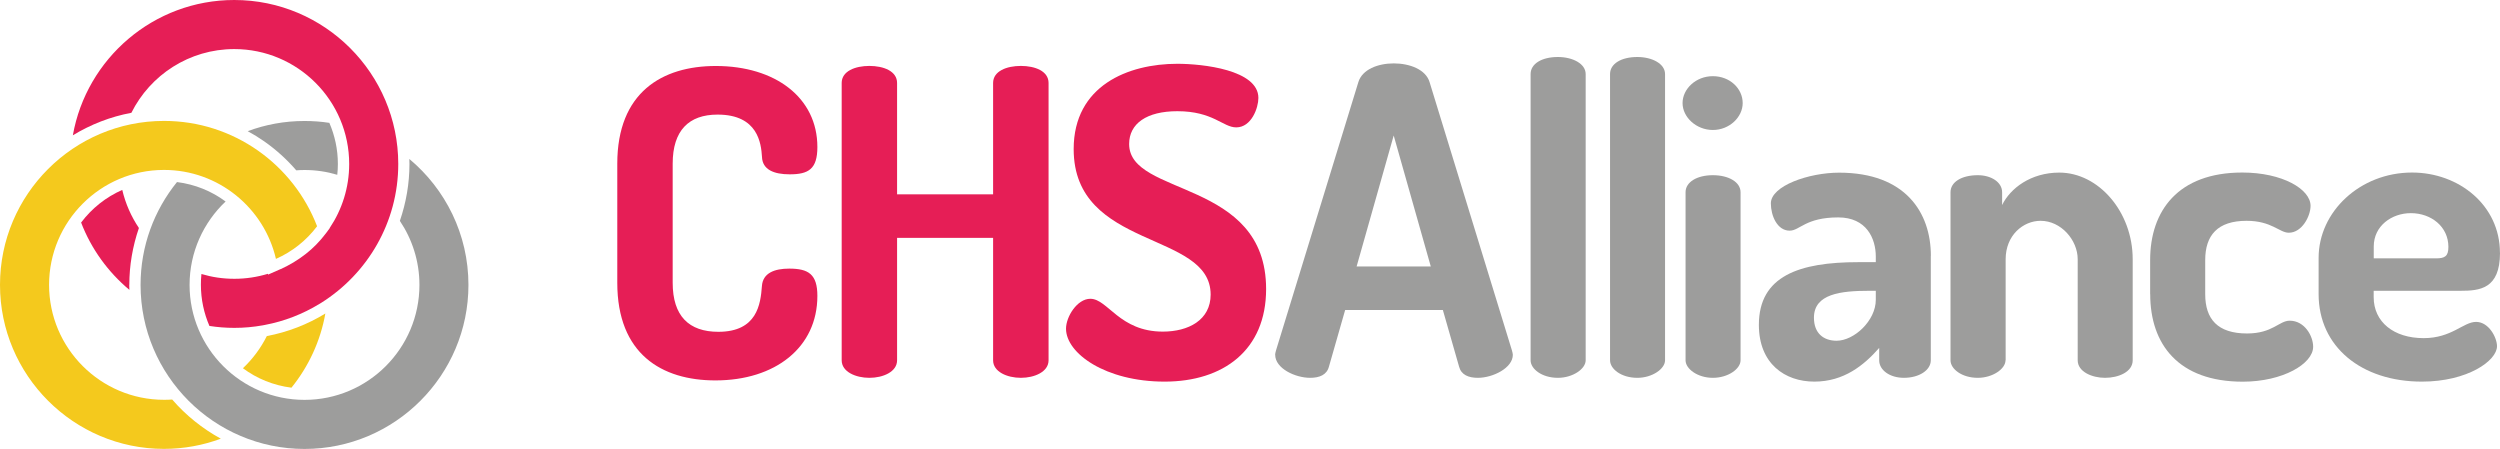
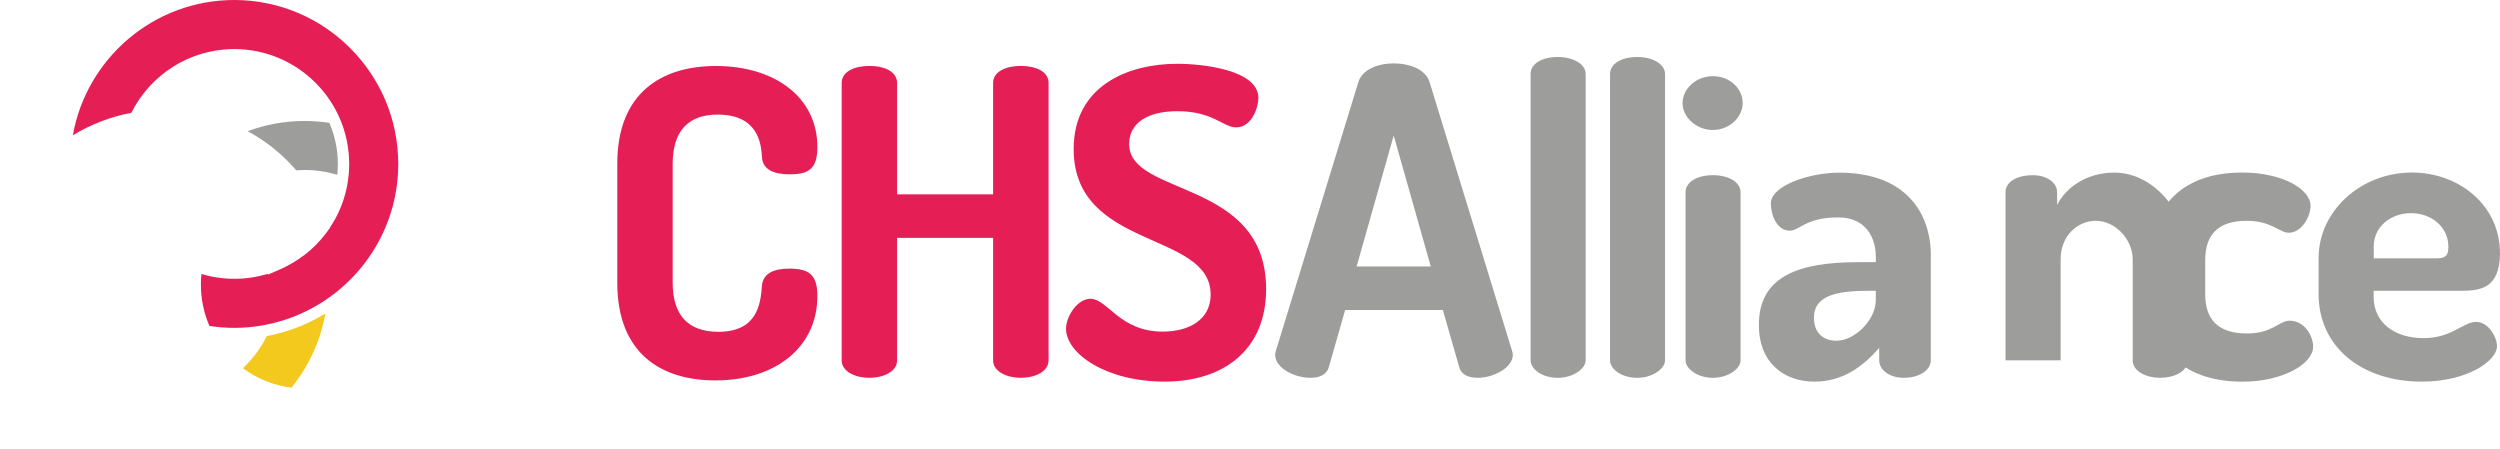
<svg xmlns="http://www.w3.org/2000/svg" id="Layer_1" data-name="Layer 1" viewBox="0 0 375.44 67.41">
  <defs>
    <style> .cls-1 { fill: #e61e56; } .cls-2 { fill: #9d9d9c; } .cls-3 { fill: #f4c91d; } </style>
  </defs>
  <path class="cls-1" d="M107.75,17.21c-4.29,0-6.73,2.37-6.73,7.37v17.88c0,5,2.44,7.37,6.86,7.37,5.83,0,6.34-4.16,6.54-6.86.13-1.99,1.92-2.63,4.1-2.63,2.88,0,4.23.83,4.23,4.1,0,7.75-6.34,12.69-15.31,12.69-8.07,0-14.74-3.97-14.74-14.67v-17.88c0-10.7,6.73-14.67,14.8-14.67,8.91,0,15.25,4.74,15.25,12.17,0,3.33-1.35,4.1-4.16,4.1-2.37,0-4.1-.7-4.16-2.63-.13-1.99-.58-6.34-6.66-6.34h0Z" />
  <path class="cls-1" d="M149.14,35.72h-14.42v18.39c0,1.73-2.11,2.63-4.16,2.63s-4.16-.9-4.16-2.63V12.46c0-1.79,2.05-2.56,4.16-2.56s4.16.77,4.16,2.56v16.72h14.42V12.46c0-1.79,2.05-2.56,4.17-2.56s4.16.77,4.16,2.56v41.65c0,1.73-2.11,2.63-4.16,2.63s-4.17-.9-4.17-2.63v-18.39h0Z" />
  <path class="cls-1" d="M181.81,44.24c0-9.61-20.57-6.66-20.57-21.85,0-9.55,8.2-12.81,15.57-12.81,3.78,0,12.17.9,12.17,5.13,0,1.47-1.03,4.42-3.33,4.42-1.99,0-3.46-2.43-8.84-2.43-4.61,0-7.24,1.86-7.24,4.93,0,7.94,20.57,5.19,20.57,21.78,0,9.16-6.41,13.9-15.25,13.9s-14.8-4.23-14.8-7.95c0-1.79,1.67-4.49,3.65-4.49,2.63,0,4.36,4.93,10.89,4.93,3.84,0,7.18-1.73,7.18-5.57h0Z" />
  <path class="cls-2" d="M214.87,40.02l-5.57-19.67-5.57,19.67h11.15ZM191.49,53.28c0-.13.06-.38.13-.64l12.37-40.3c.58-1.92,2.95-2.82,5.32-2.82s4.81.9,5.38,2.82l12.37,40.3c.06.26.13.45.13.64,0,1.99-3.01,3.46-5.25,3.46-1.41,0-2.5-.45-2.82-1.67l-2.44-8.52h-14.67l-2.44,8.52c-.32,1.22-1.41,1.67-2.82,1.67-2.24,0-5.25-1.41-5.25-3.46h0Z" />
  <path class="cls-2" d="M238.13,11.12v42.99c0,1.28-1.92,2.63-4.17,2.63-2.43,0-4.1-1.35-4.1-2.63V11.12c0-1.54,1.67-2.56,4.1-2.56,2.24,0,4.17,1.02,4.17,2.56h0Z" />
  <path class="cls-2" d="M250.05,11.12v42.99c0,1.28-1.92,2.63-4.16,2.63-2.44,0-4.1-1.35-4.1-2.63V11.12c0-1.54,1.67-2.56,4.1-2.56,2.24,0,4.16,1.02,4.16,2.56h0Z" />
  <path class="cls-2" d="M261.39,28.87v25.24c0,1.28-1.86,2.63-4.16,2.63s-4.1-1.35-4.1-2.63v-25.24c0-1.54,1.73-2.56,4.1-2.56s4.16,1.03,4.16,2.56h0ZM261.71,15.48c0,2.11-1.99,4.04-4.48,4.04s-4.55-1.92-4.55-4.04,1.99-4.04,4.55-4.04,4.48,1.86,4.48,4.04h0Z" />
  <path class="cls-2" d="M281.7,43.67h-.96c-4.29,0-8.33.45-8.33,4.04,0,2.37,1.47,3.46,3.4,3.46,2.63,0,5.89-3.01,5.89-6.15v-1.35h0ZM289.96,38.41v15.7c0,1.47-1.73,2.63-4.04,2.63-2.11,0-3.71-1.15-3.71-2.63v-1.86c-2.31,2.63-5.32,5.06-9.74,5.06s-8.33-2.69-8.33-8.52c0-7.37,6.09-9.42,14.93-9.42h2.63v-.83c0-2.75-1.41-5.89-5.64-5.89-4.93,0-5.77,1.99-7.3,1.99-1.86,0-2.82-2.24-2.82-4.1,0-2.63,5.7-4.61,10.25-4.61,9.99,0,13.78,6.02,13.78,12.49h0Z" />
-   <path class="cls-2" d="M301.18,54.11c0,1.28-1.92,2.63-4.16,2.63-2.43,0-4.1-1.35-4.1-2.63v-25.24c0-1.54,1.67-2.56,4.1-2.56,1.99,0,3.65,1.03,3.65,2.56v1.92c1.22-2.5,4.29-4.87,8.59-4.87,5.89,0,11.02,5.89,11.02,13.01v15.18c0,1.73-2.11,2.63-4.16,2.63-1.92,0-4.1-.9-4.1-2.63v-15.18c0-2.88-2.5-5.77-5.57-5.77-2.63,0-5.25,2.18-5.25,5.77v15.18h0Z" />
+   <path class="cls-2" d="M301.18,54.11v-25.24c0-1.54,1.67-2.56,4.1-2.56,1.99,0,3.65,1.03,3.65,2.56v1.92c1.22-2.5,4.29-4.87,8.59-4.87,5.89,0,11.02,5.89,11.02,13.01v15.18c0,1.73-2.11,2.63-4.16,2.63-1.92,0-4.1-.9-4.1-2.63v-15.18c0-2.88-2.5-5.77-5.57-5.77-2.63,0-5.25,2.18-5.25,5.77v15.18h0Z" />
  <path class="cls-2" d="M322.9,44.18v-5.13c0-7.37,4.17-13.14,13.84-13.14,6.02,0,10.25,2.5,10.25,5,0,1.54-1.28,4.04-3.27,4.04-1.41,0-2.56-1.79-6.34-1.79-4.36,0-6.21,2.18-6.21,5.9v5.13c0,3.72,1.86,5.89,6.28,5.89,3.85,0,4.81-1.92,6.41-1.92,2.24,0,3.52,2.31,3.52,3.91,0,2.56-4.55,5.25-10.57,5.25-9.68,0-13.9-5.64-13.9-13.14h0Z" />
  <path class="cls-2" d="M365.83,38.8c1.34,0,1.86-.32,1.86-1.73,0-3.01-2.56-5.06-5.64-5.06-2.88,0-5.57,1.92-5.57,5v1.79h9.36ZM375.44,37.97c0,5.45-3.07,5.7-5.96,5.7h-13.01v.96c0,3.72,3.01,6.15,7.5,6.15,4.23,0,5.96-2.44,7.88-2.44s3.14,2.37,3.14,3.65c0,2.18-4.42,5.32-11.28,5.32-9.1,0-15.51-5.25-15.51-13.14v-5.45c0-6.92,6.21-12.81,14.03-12.81,7.05,0,13.2,4.93,13.2,12.05h0Z" />
-   <path class="cls-2" d="M61.47,23.87c0,.25.02.5.02.76,0,2.96-.51,5.83-1.44,8.54,1.85,2.75,2.94,6.06,2.94,9.62,0,9.52-7.74,17.26-17.26,17.26s-17.26-7.74-17.26-17.26c0-4.93,2.08-9.38,5.41-12.53-2.1-1.56-4.6-2.58-7.3-2.92-3.42,4.23-5.47,9.6-5.47,15.45,0,13.58,11.05,24.63,24.62,24.63s24.62-11.05,24.62-24.63c0-7.6-3.46-14.4-8.88-18.92h0Z" />
  <path class="cls-2" d="M44.5,25.58c.41-.03.82-.05,1.23-.05,1.71,0,3.36.25,4.92.72.06-.54.09-1.08.09-1.62,0-2.19-.46-4.28-1.28-6.18-1.22-.19-2.47-.28-3.74-.28-3,0-5.87.54-8.52,1.53.85.46,1.68.97,2.48,1.53,1.8,1.26,3.4,2.72,4.81,4.35h0Z" />
-   <path class="cls-1" d="M19.42,42.78c0-2.92.5-5.8,1.44-8.54-1.15-1.71-2.01-3.64-2.5-5.72-2.46,1.08-4.58,2.78-6.18,4.9,1.52,3.96,4.04,7.43,7.25,10.11,0-.25-.02-.5-.02-.75h0Z" />
  <path class="cls-1" d="M35.18,0C23.07,0,12.98,8.79,10.94,20.32c2.66-1.62,5.62-2.79,8.79-3.38,2.83-5.67,8.69-9.57,15.45-9.57,9.52,0,17.26,7.74,17.26,17.26,0,3.55-1.08,6.85-2.92,9.6v.03s-.5.68-.5.68c0,0-.01.02-.02.03l-.03.04s-.03.04-.05.06c-.18.24-.37.48-.57.71-.06.07-.11.13-.17.2-.18.21-.37.41-.56.61-.04.05-.09.09-.13.14-.49.5-1,.96-1.55,1.39-.04.03-.08.06-.12.09-.26.2-.52.4-.79.58-.02.01-.03.02-.05.03-.59.41-1.2.78-1.84,1.11-.02.01-.05.02-.07.04-.31.16-.62.31-.93.45,0,0,0,0-.01,0,0,0,0,0-.01,0l-.05.02c-.07.03-.15.07-.22.1l-1.59.7-.03-.12c-1.6.49-3.29.75-5.04.75s-3.37-.25-4.94-.72c-.06.53-.08,1.08-.08,1.62,0,2.19.46,4.28,1.28,6.18,1.22.19,2.47.29,3.74.29,1.46,0,2.88-.13,4.27-.38l.31-.06c2.92-.55,5.68-1.62,8.22-3.17l.25-.15c6.94-4.36,11.57-12.08,11.57-20.86C59.8,11.05,48.76,0,35.18,0h0Z" />
  <path class="cls-3" d="M40.07,50.47c-.91,1.82-2.13,3.45-3.59,4.83,2.09,1.55,4.58,2.58,7.29,2.92,2.56-3.17,4.35-6.97,5.09-11.14-2.69,1.65-5.67,2.8-8.79,3.39h0Z" />
-   <path class="cls-3" d="M25.86,60c-.41.03-.82.04-1.23.04-9.52,0-17.26-7.74-17.26-17.26s7.74-17.26,17.26-17.26c8.17,0,15.04,5.71,16.81,13.36,2.46-1.08,4.58-2.78,6.18-4.9-3.55-9.24-12.51-15.82-22.99-15.82C11.05,18.16,0,29.21,0,42.78s11.05,24.63,24.62,24.63c3,0,5.88-.54,8.54-1.53-2.77-1.52-5.25-3.51-7.3-5.88h0Z" />
</svg>